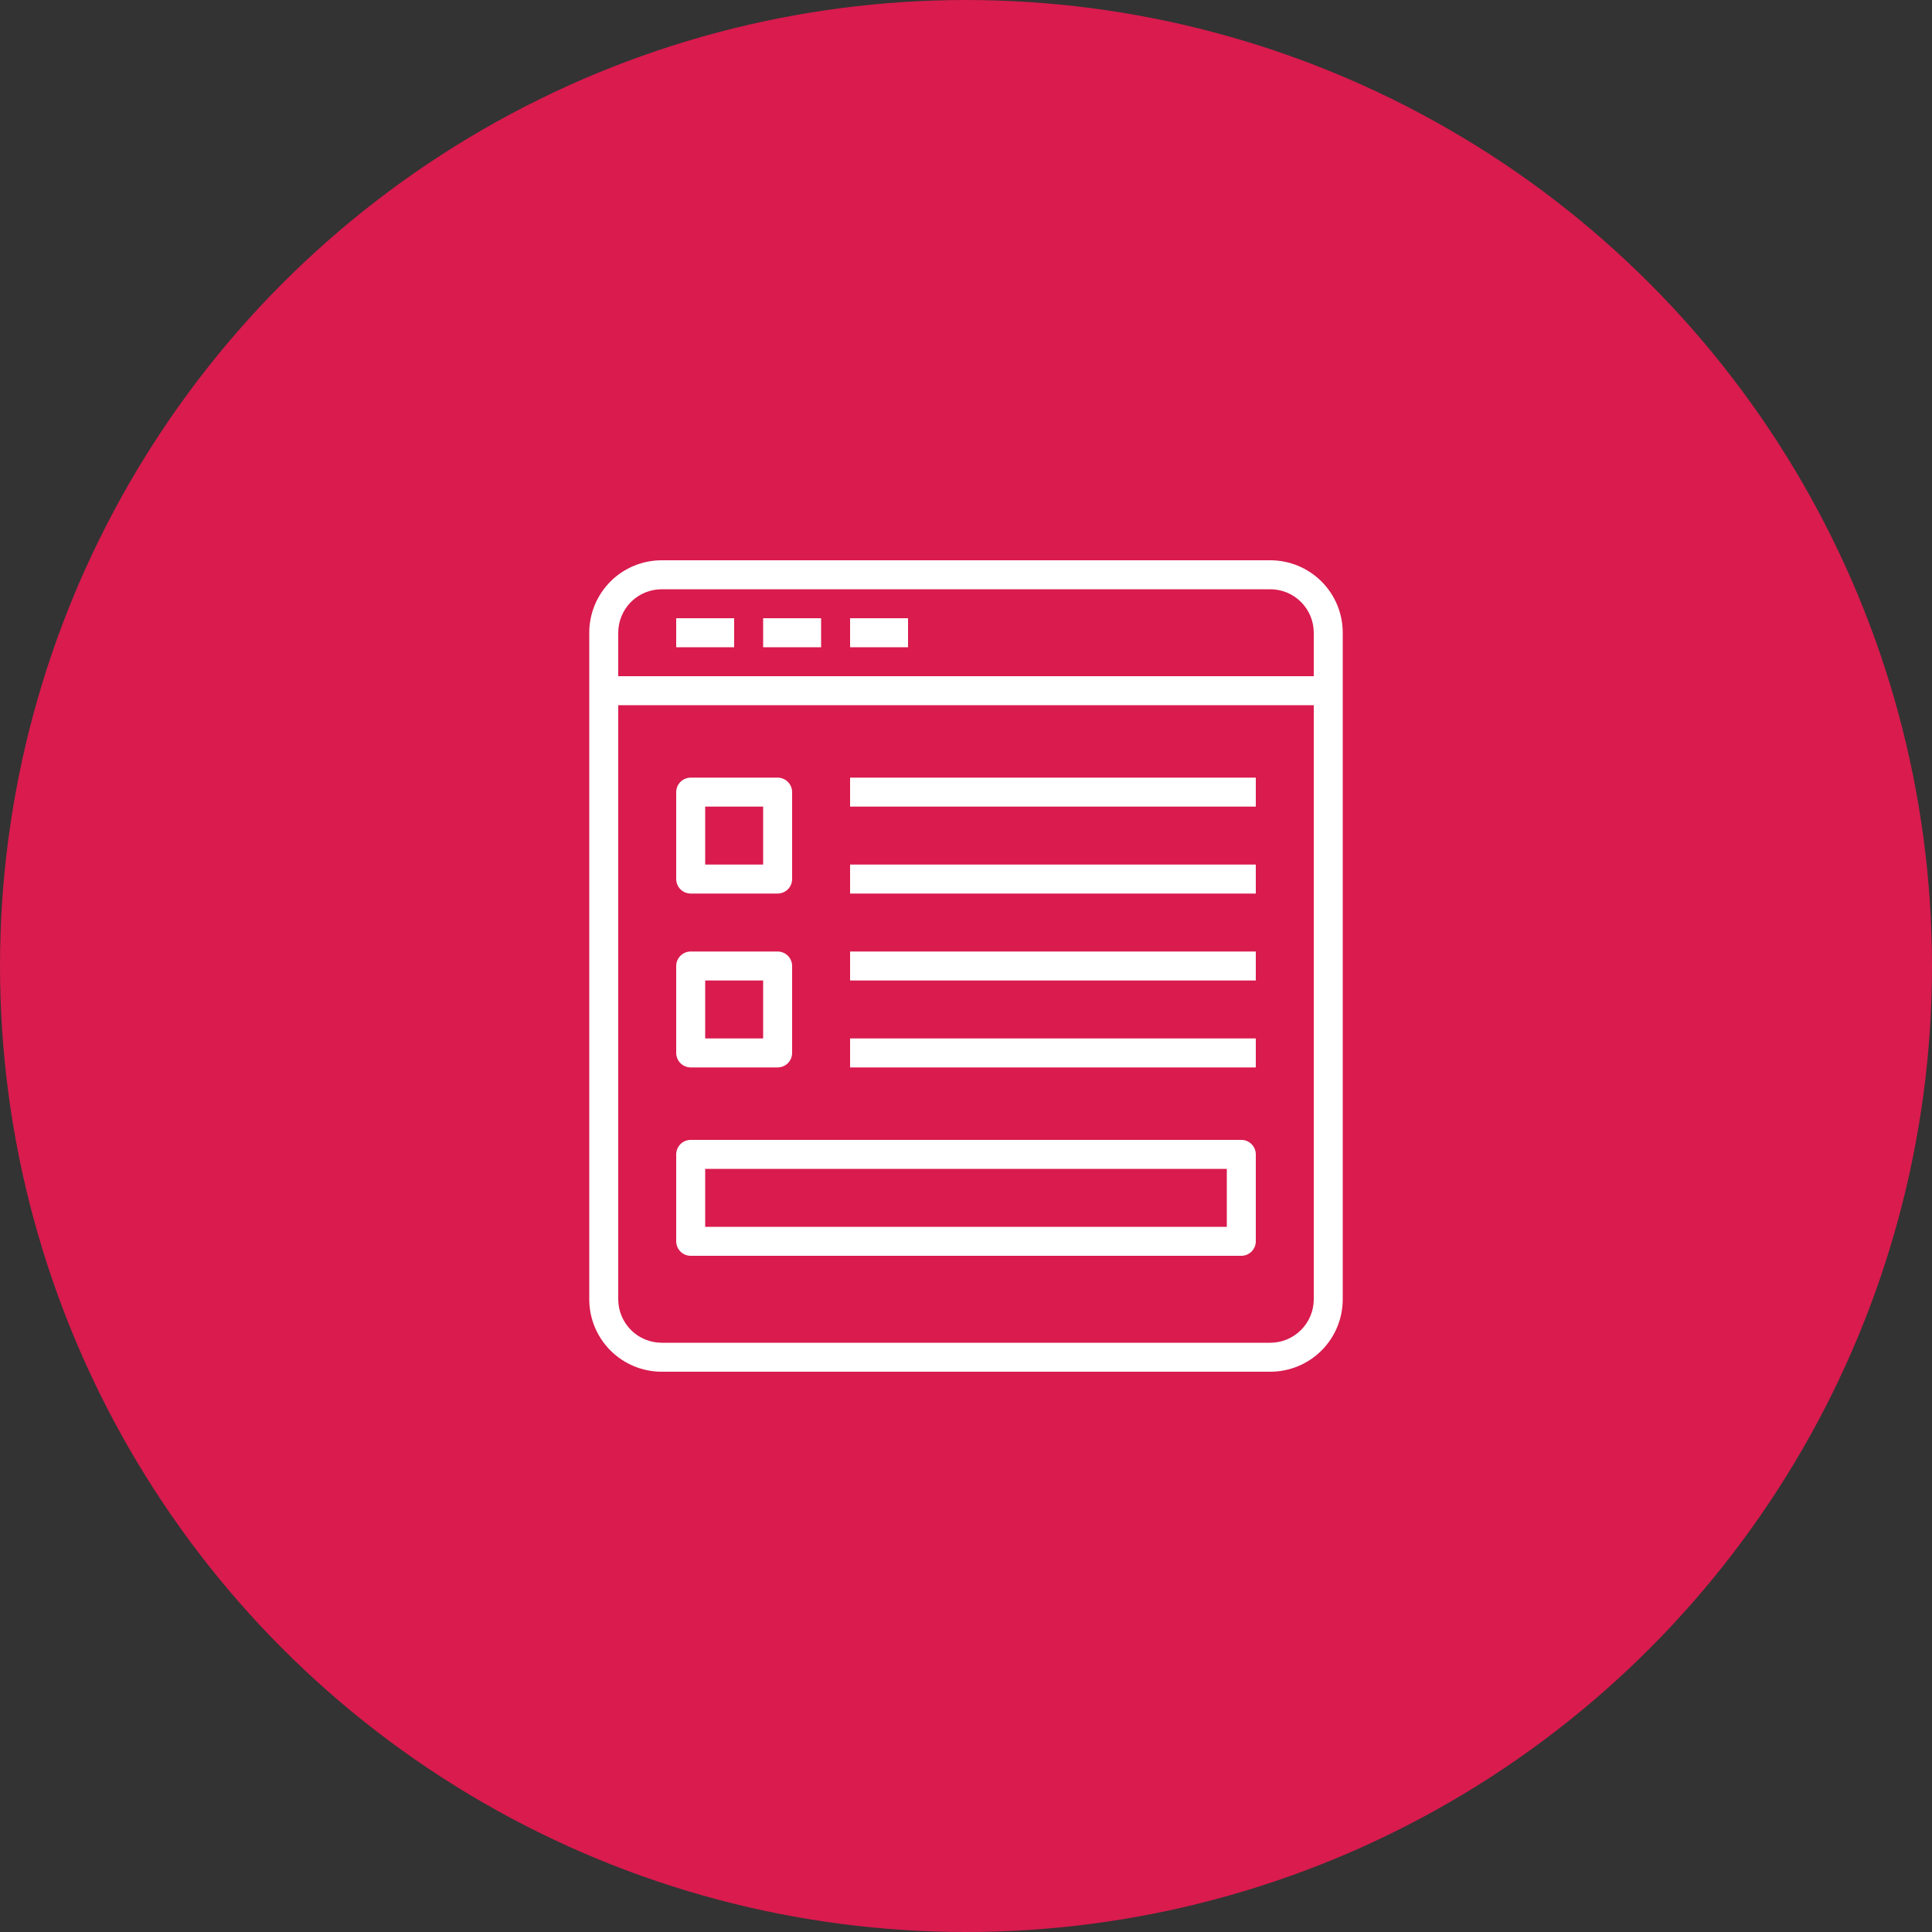
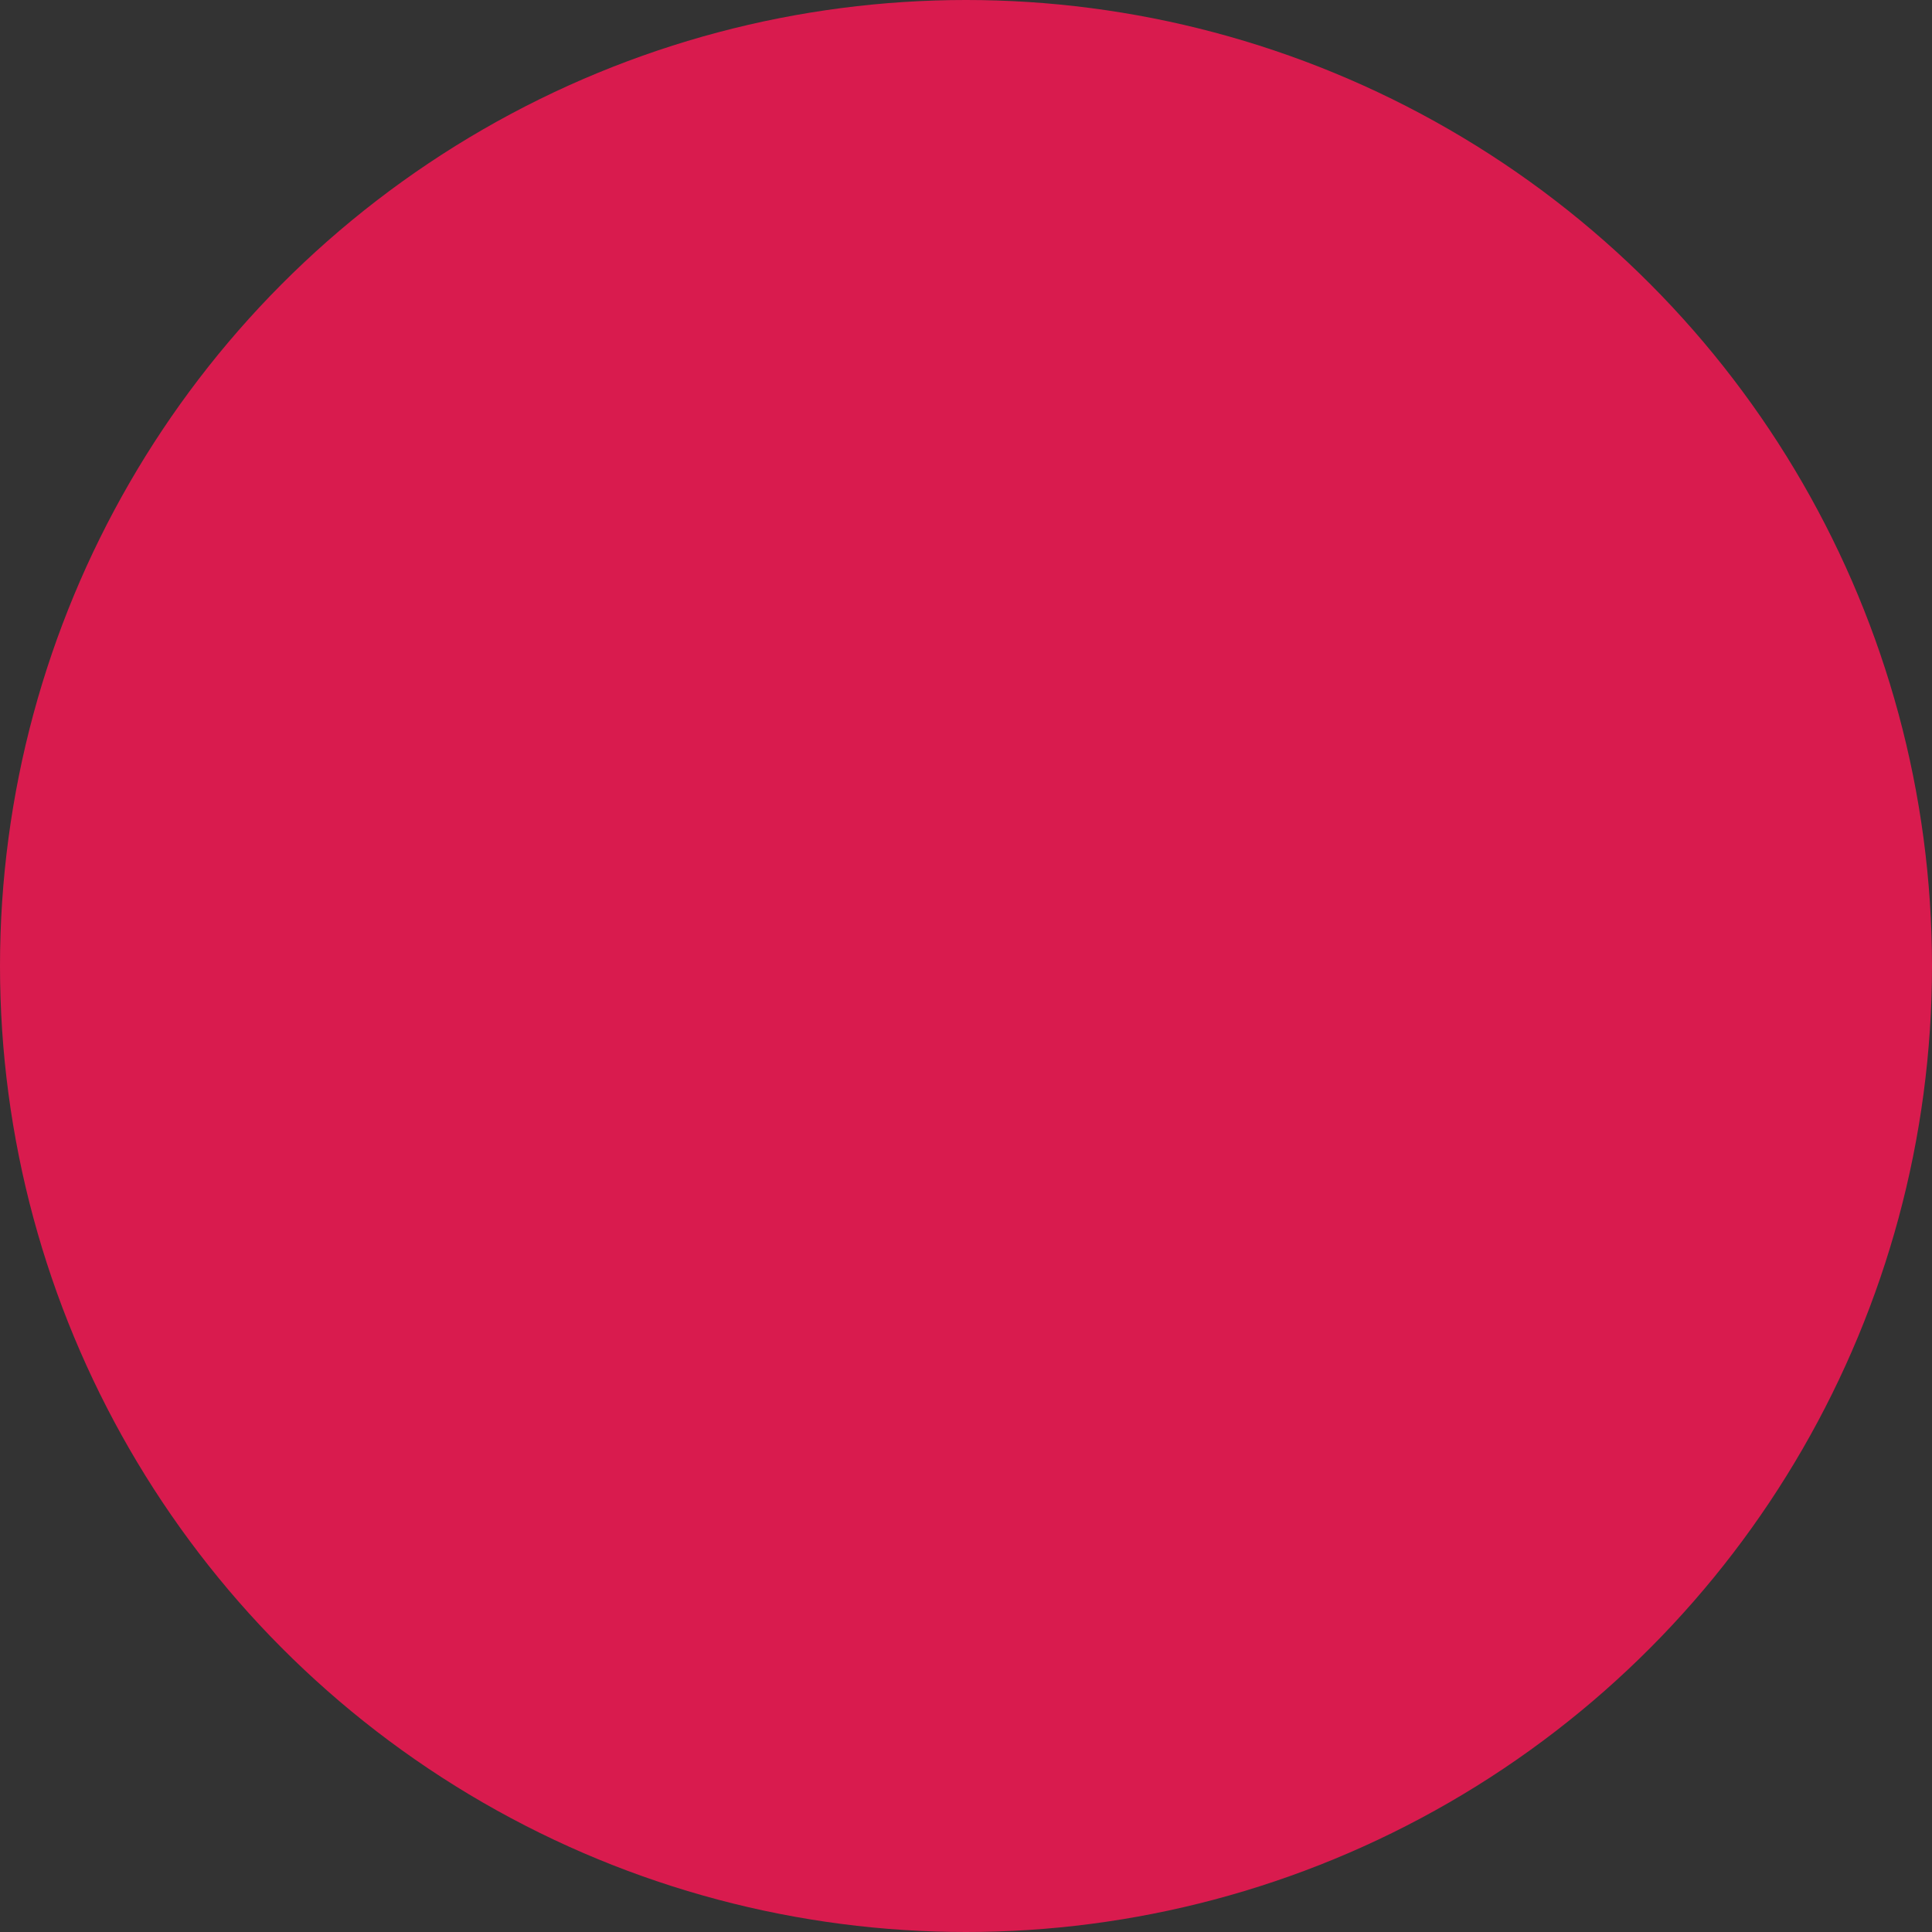
<svg xmlns="http://www.w3.org/2000/svg" width="50" height="50" viewBox="0 0 50 50" fill="none">
  <rect x="0" y="0" width="50" height="50" fill="#333333" stroke="none" />
  <circle cx="25" cy="25" r="25" fill="#D91B4E" />
-   <path d="M32.875 14.5H17.125C16.628 14.5 16.151 14.697 15.799 15.049C15.447 15.401 15.25 15.878 15.25 16.375V33.625C15.25 34.122 15.447 34.599 15.799 34.951C16.151 35.303 16.628 35.5 17.125 35.5H32.875C33.372 35.5 33.849 35.303 34.201 34.951C34.553 34.599 34.75 34.122 34.75 33.625V16.375C34.75 15.878 34.553 15.401 34.201 15.049C33.849 14.697 33.372 14.5 32.875 14.5ZM17.125 15.25H32.875C33.173 15.25 33.459 15.368 33.67 15.579C33.882 15.79 34 16.077 34 16.375V17.5H16V16.375C16 16.077 16.119 15.79 16.329 15.579C16.541 15.368 16.827 15.25 17.125 15.25ZM32.875 34.75H17.125C16.827 34.75 16.541 34.632 16.329 34.42C16.119 34.209 16 33.923 16 33.625V18.25H34V33.625C34 33.923 33.882 34.209 33.67 34.42C33.459 34.632 33.173 34.75 32.875 34.75ZM19 16.75H17.5V16H19V16.75ZM21.25 16.75H19.75V16H21.25V16.75ZM23.5 16.75H22V16H23.5V16.75ZM22 20.125H32.5V20.875H22V20.125ZM22 22.375H32.5V23.125H22V22.375ZM17.875 27.625H20.125C20.224 27.625 20.32 27.585 20.39 27.515C20.46 27.445 20.5 27.349 20.5 27.25V25C20.5 24.901 20.46 24.805 20.39 24.735C20.32 24.665 20.224 24.625 20.125 24.625H17.875C17.776 24.625 17.68 24.665 17.61 24.735C17.54 24.805 17.5 24.901 17.5 25V27.25C17.5 27.349 17.54 27.445 17.61 27.515C17.68 27.585 17.776 27.625 17.875 27.625ZM18.25 25.375H19.75V26.875H18.25V25.375ZM17.875 23.125H20.125C20.224 23.125 20.32 23.085 20.39 23.015C20.46 22.945 20.5 22.849 20.5 22.75V20.5C20.5 20.401 20.46 20.305 20.39 20.235C20.32 20.165 20.224 20.125 20.125 20.125H17.875C17.776 20.125 17.68 20.165 17.61 20.235C17.54 20.305 17.5 20.401 17.5 20.5V22.75C17.5 22.849 17.54 22.945 17.61 23.015C17.68 23.085 17.776 23.125 17.875 23.125ZM18.25 20.875H19.75V22.375H18.25V20.875ZM22 24.625H32.5V25.375H22V24.625ZM22 26.875H32.5V27.625H22V26.875ZM32.125 29.5H17.875C17.776 29.5 17.68 29.54 17.61 29.61C17.54 29.68 17.5 29.776 17.5 29.875V32.125C17.5 32.224 17.54 32.32 17.61 32.39C17.68 32.461 17.776 32.5 17.875 32.5H32.125C32.224 32.5 32.32 32.461 32.39 32.39C32.461 32.32 32.5 32.224 32.5 32.125V29.875C32.5 29.776 32.461 29.68 32.39 29.61C32.32 29.54 32.224 29.5 32.125 29.5ZM31.75 31.75H18.25V30.25H31.75V31.75Z" fill="white" />
</svg>